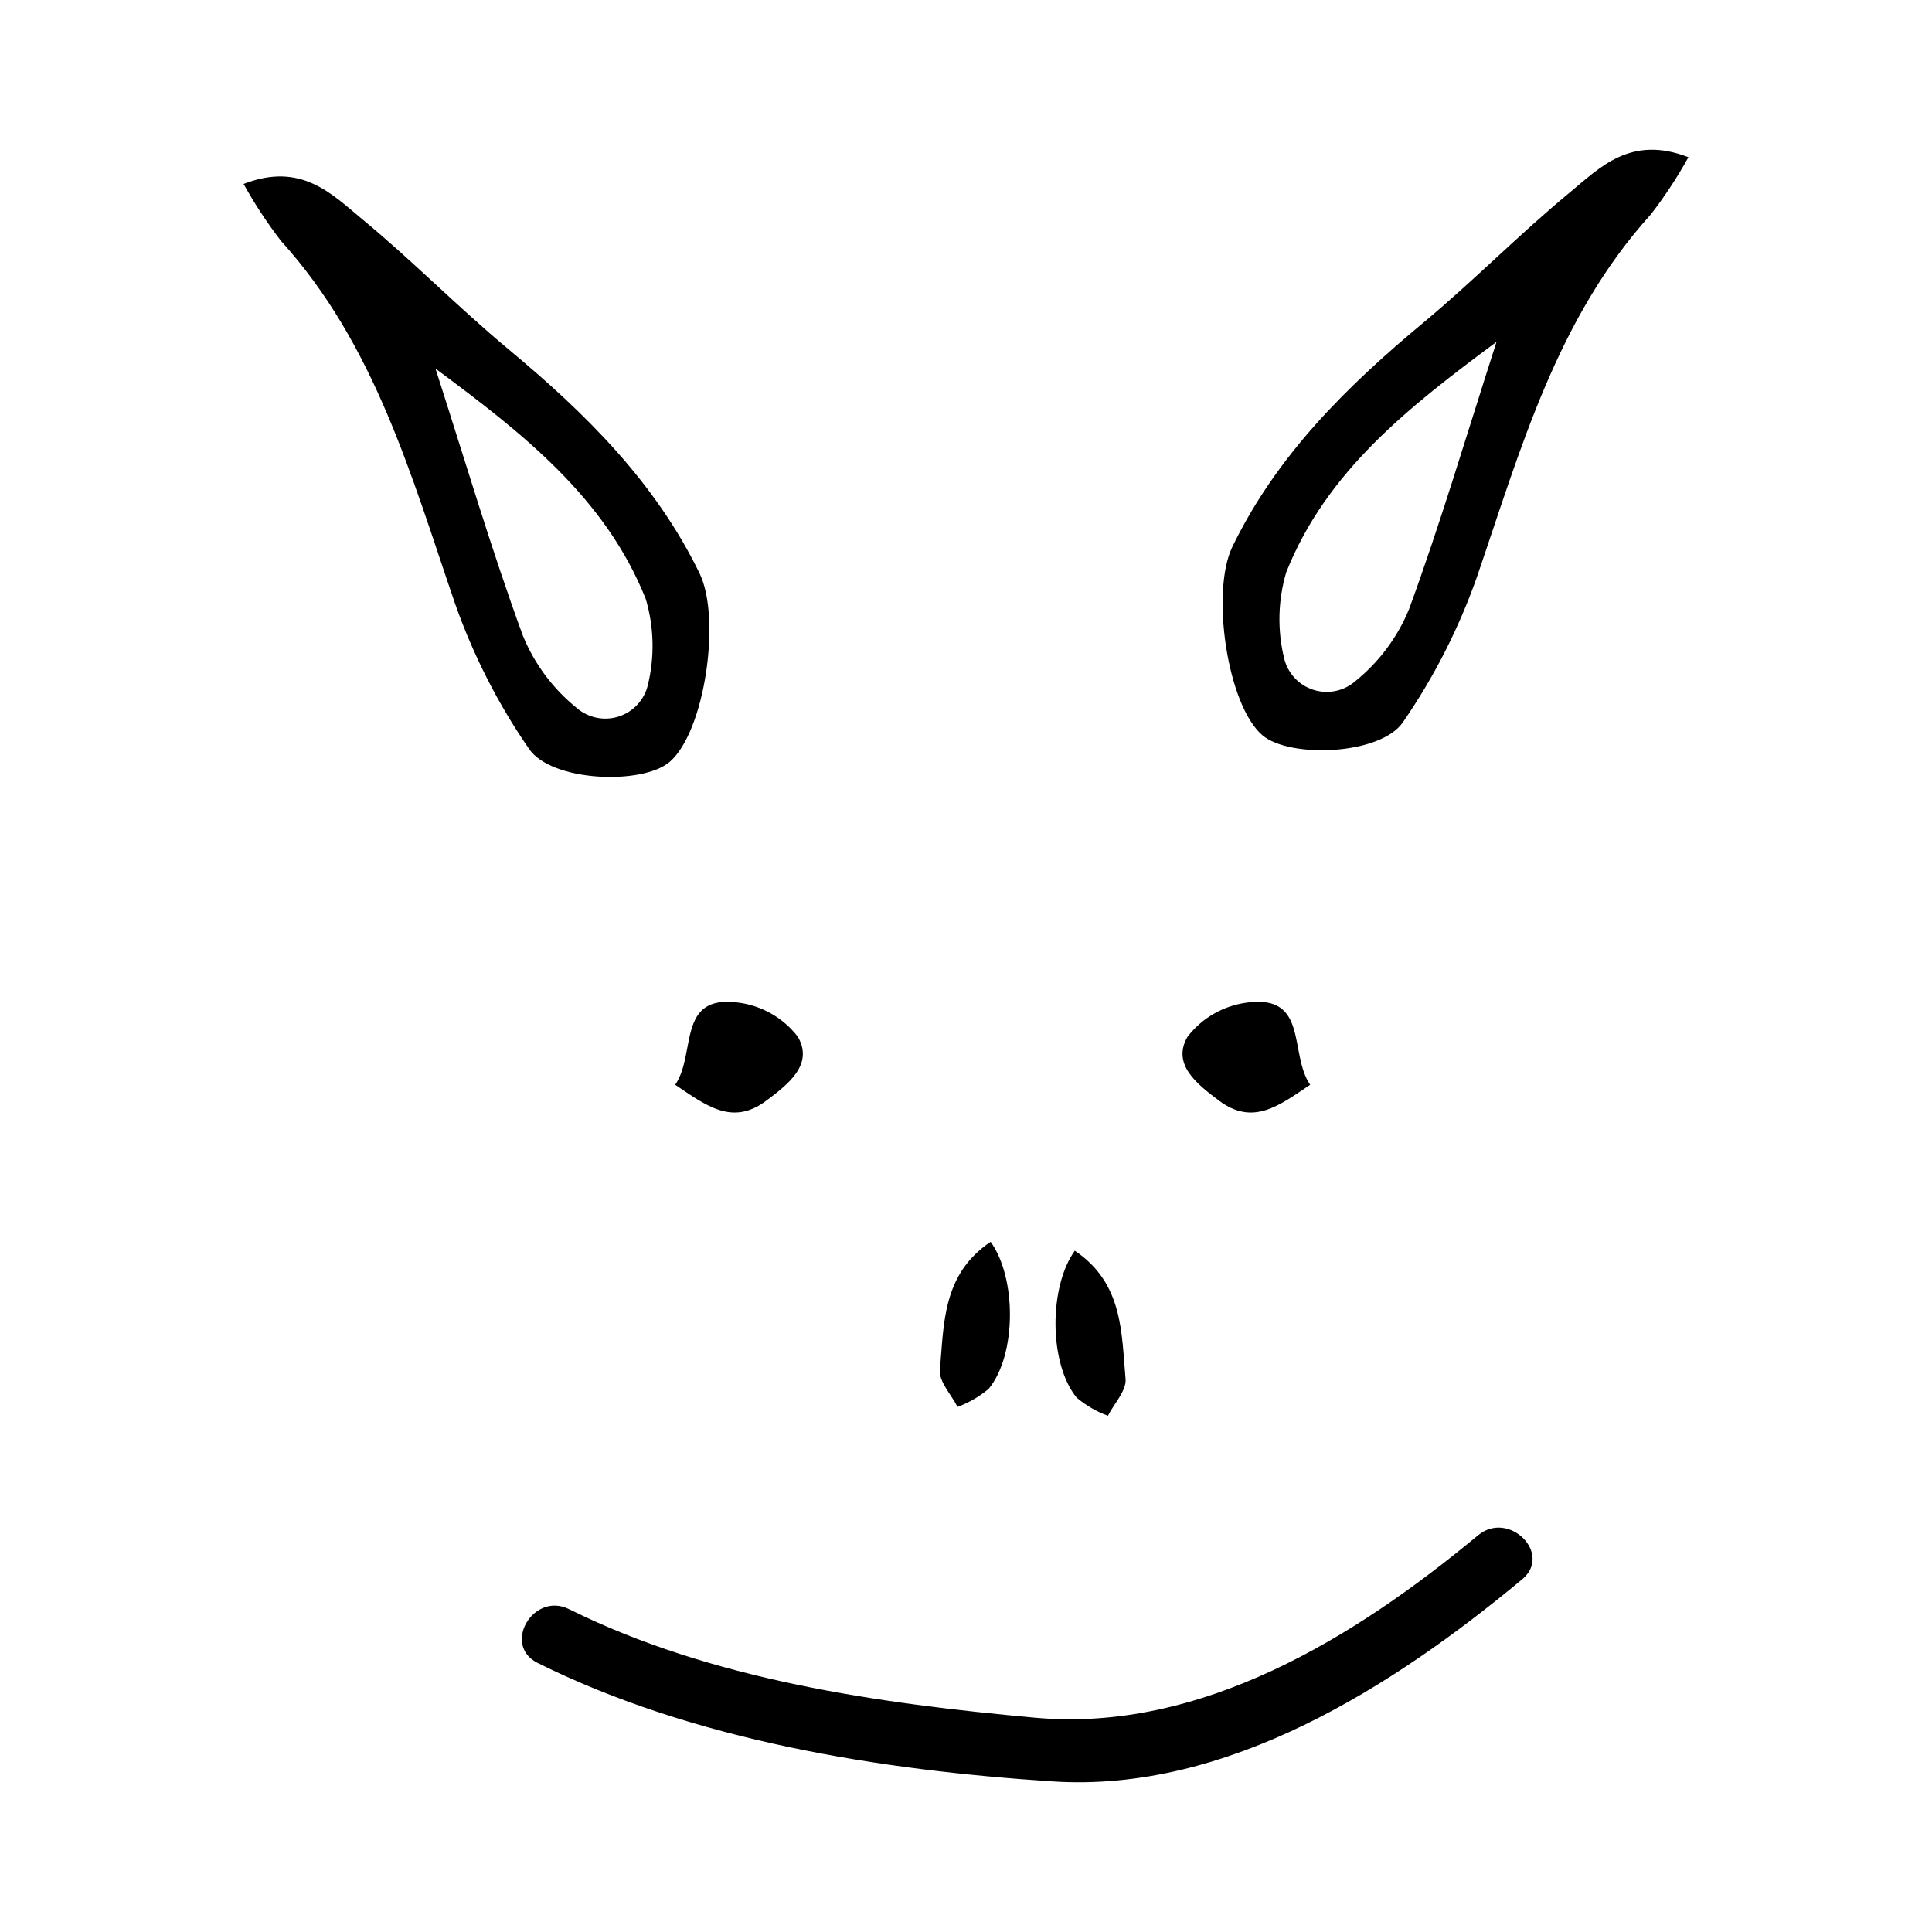
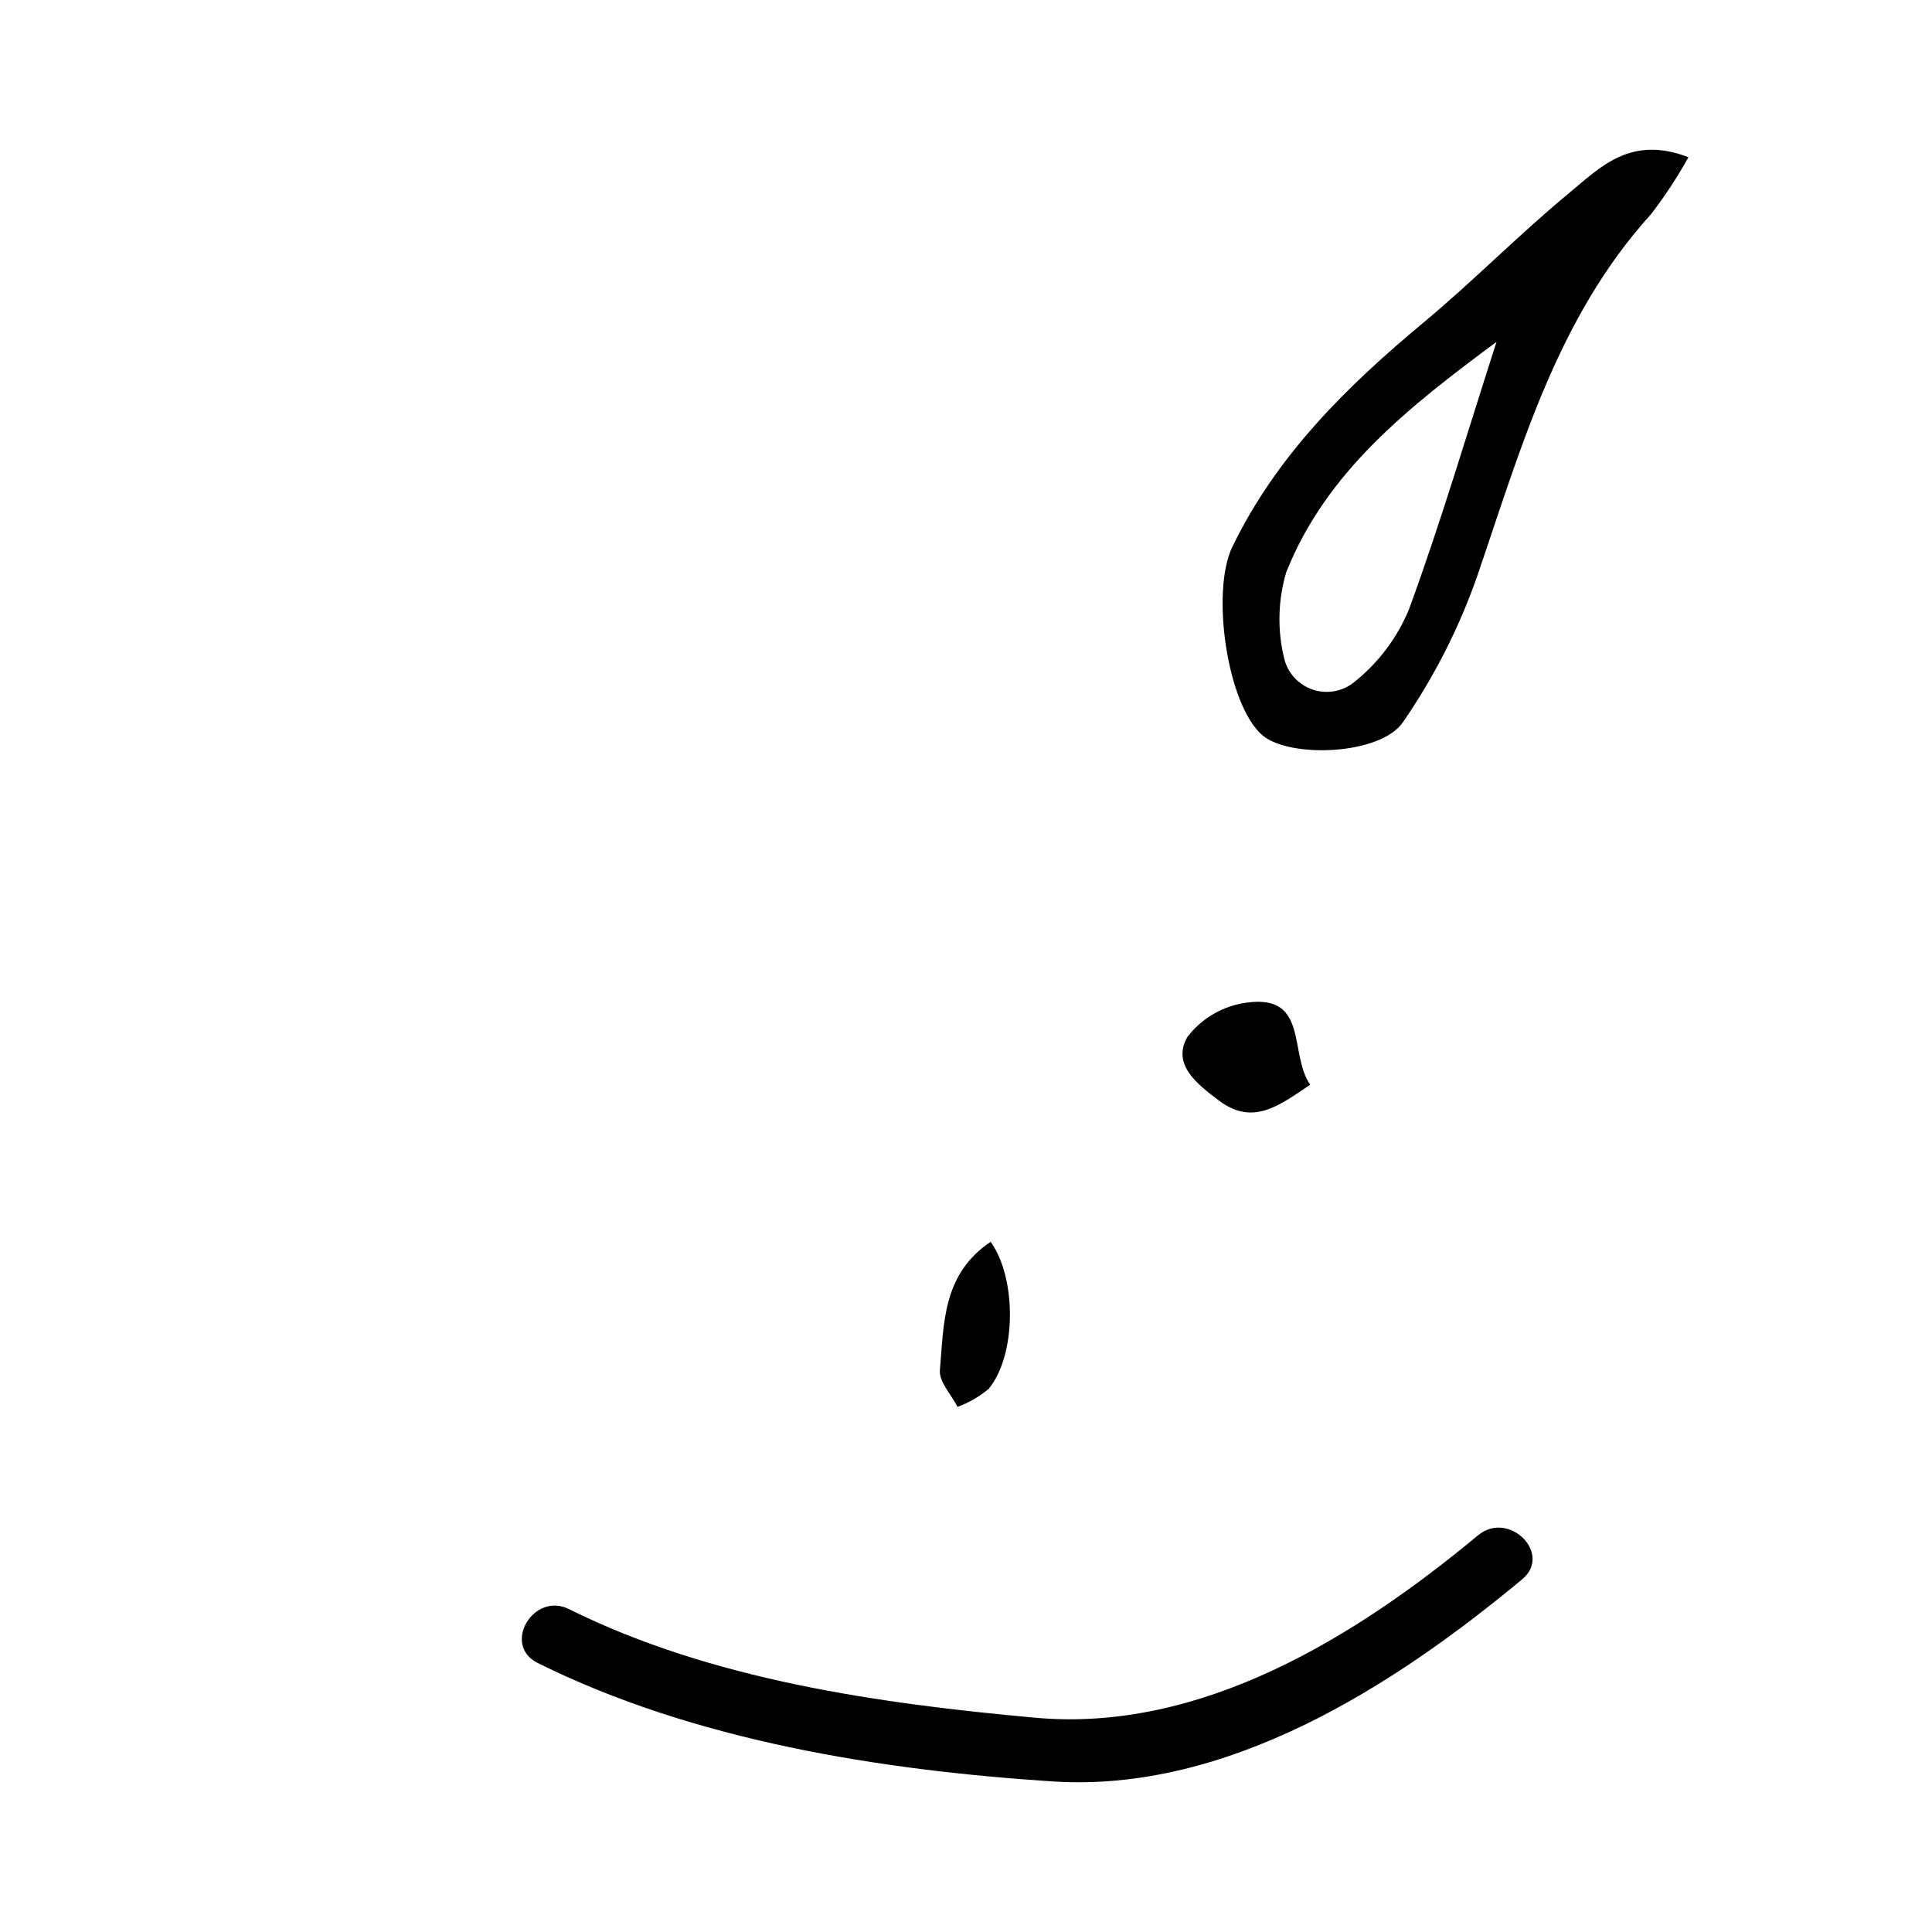
<svg xmlns="http://www.w3.org/2000/svg" fill="#000000" width="800px" height="800px" version="1.1" viewBox="144 144 512 512">
  <g>
-     <path d="m208.55 192.75c15.305-5.945 23.414 2.703 31.5 9.383 13.305 10.996 25.445 23.395 38.715 34.434 20.348 16.934 38.871 35.156 50.641 59.41 5.742 11.832 1.402 41.926-7.949 49.941-7.176 6.148-31.277 5.316-37.273-3.473-8.227-11.934-14.824-24.906-19.625-38.578-11.609-33.895-21.184-68.512-46.082-96.008-3.684-4.781-7-9.832-9.926-15.109zm50.855 48.93c7.93 24.625 14.812 47.988 23.172 70.805 3.066 7.481 7.977 14.066 14.27 19.141 3.051 2.633 7.254 3.492 11.094 2.269 3.84-1.227 6.766-4.359 7.727-8.273 1.852-7.547 1.664-15.449-0.539-22.898-10.688-26.785-32.562-43.855-55.723-61.043z" />
-     <path d="m322.93 431.47c5.66-8.18 0.355-23.906 16.578-21.797 6.305 0.77 12.039 4.039 15.918 9.066 4.285 7.352-2.574 12.609-8.348 16.941-9.047 6.789-15.977 1.258-24.148-4.211z" />
    <path d="m406.53 473.1c6.894 9.551 6.902 29.93-0.516 38.957-2.457 2.059-5.25 3.676-8.258 4.781-1.656-3.262-4.953-6.672-4.676-9.766 1.082-12.242 0.637-25.375 13.449-33.973z" />
-     <path d="m428.83 475.46c-6.894 9.551-6.902 29.93 0.516 38.957h0.004c2.453 2.059 5.25 3.676 8.258 4.781 1.656-3.262 4.953-6.672 4.676-9.766-1.086-12.242-0.637-25.375-13.453-33.973z" />
    <path d="m581.52 200.78c-24.898 27.496-34.473 62.113-46.082 96.008l0.004-0.004c-4.801 13.676-11.402 26.648-19.629 38.582-5.996 8.789-30.098 9.621-37.273 3.473-9.352-8.016-13.695-38.105-7.949-49.941 11.77-24.254 30.293-42.477 50.641-59.41 13.27-11.043 25.41-23.441 38.715-34.434 8.086-6.684 16.195-15.332 31.5-9.387-2.922 5.281-6.242 10.332-9.926 15.113zm-96.652 94.859c-2.203 7.449-2.391 15.352-0.539 22.898 0.961 3.914 3.887 7.047 7.727 8.273 3.844 1.227 8.043 0.367 11.094-2.269 6.293-5.074 11.203-11.656 14.273-19.137 8.359-22.82 15.242-46.18 23.168-70.805-23.16 17.184-45.035 34.254-55.723 61.039z" />
    <path d="m491.21 431.47c-5.66-8.18-0.355-23.906-16.578-21.797-6.305 0.77-12.039 4.039-15.918 9.066-4.285 7.352 2.574 12.609 8.348 16.941 9.051 6.789 15.977 1.258 24.148-4.211z" />
    <path d="m535.69 550.87c-32.609 27.105-73.504 52.312-117.33 48.344-41.492-3.758-85.902-10.047-123.54-28.77-9.484-4.719-17.859 9.52-8.332 14.258 41.348 20.566 90.73 28.418 136.52 31.395 46.191 3.004 90.164-25.121 124.37-53.551 8.176-6.801-3.559-18.426-11.676-11.676z" />
  </g>
</svg>